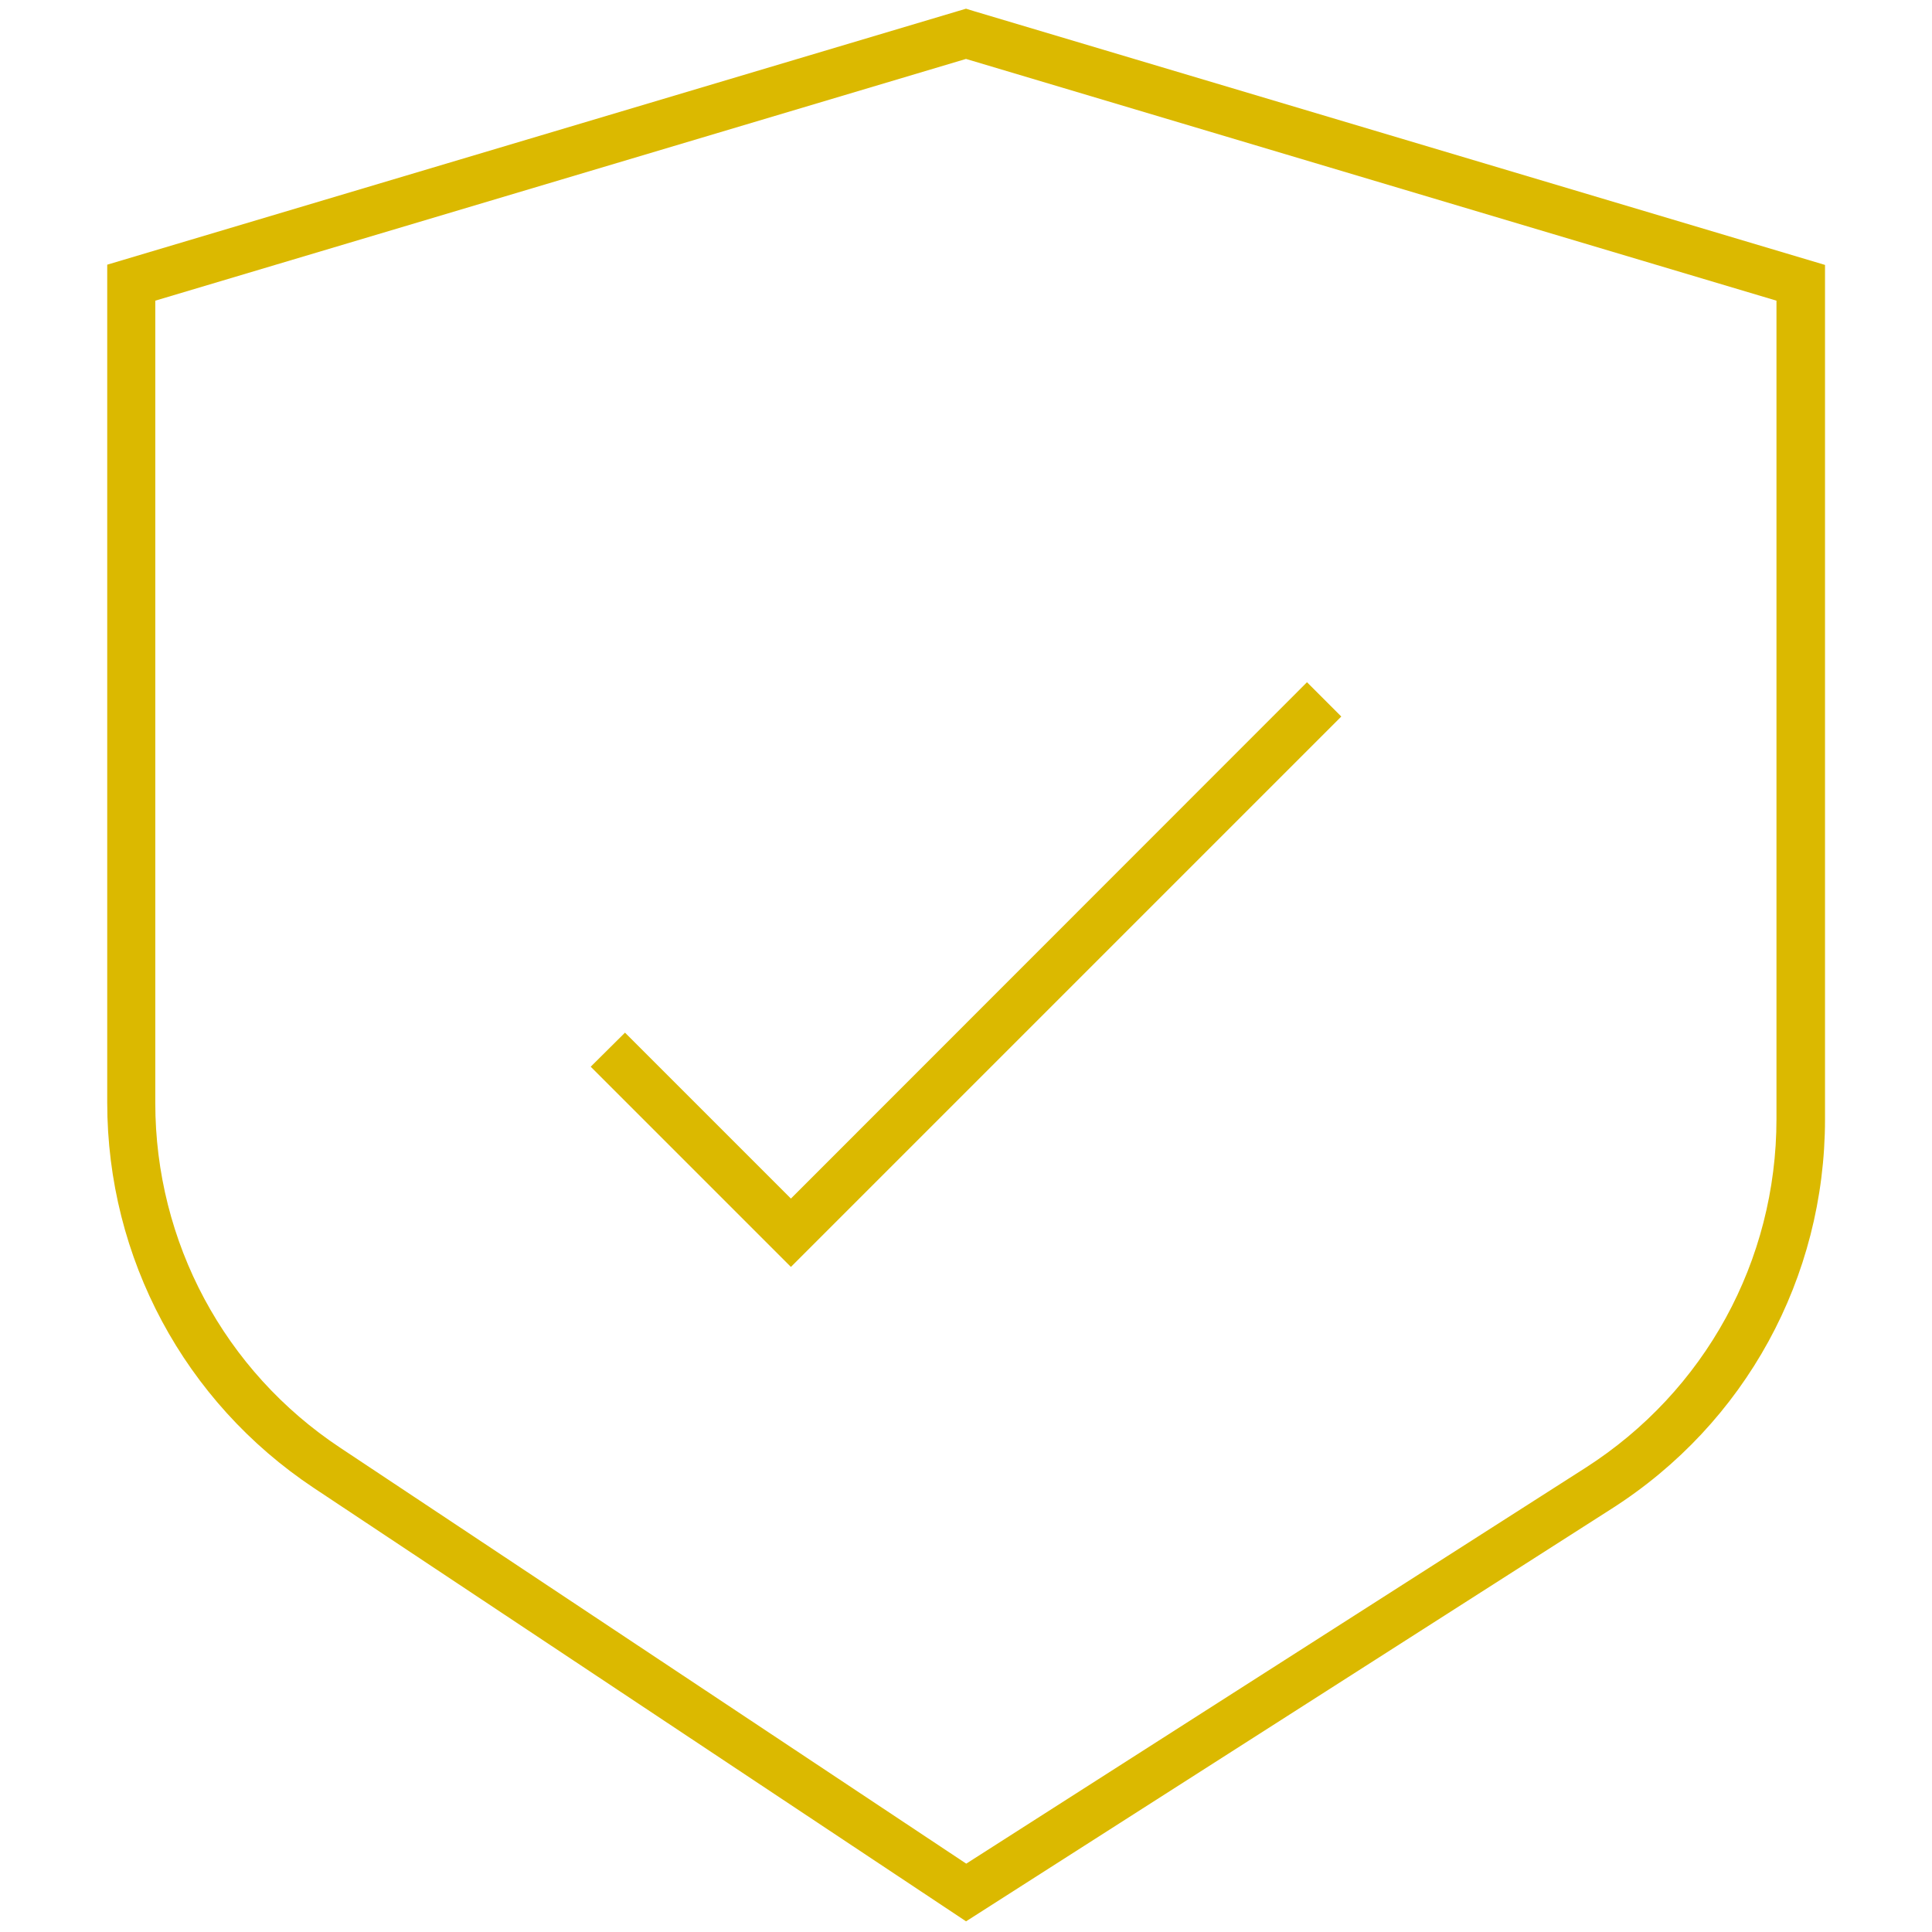
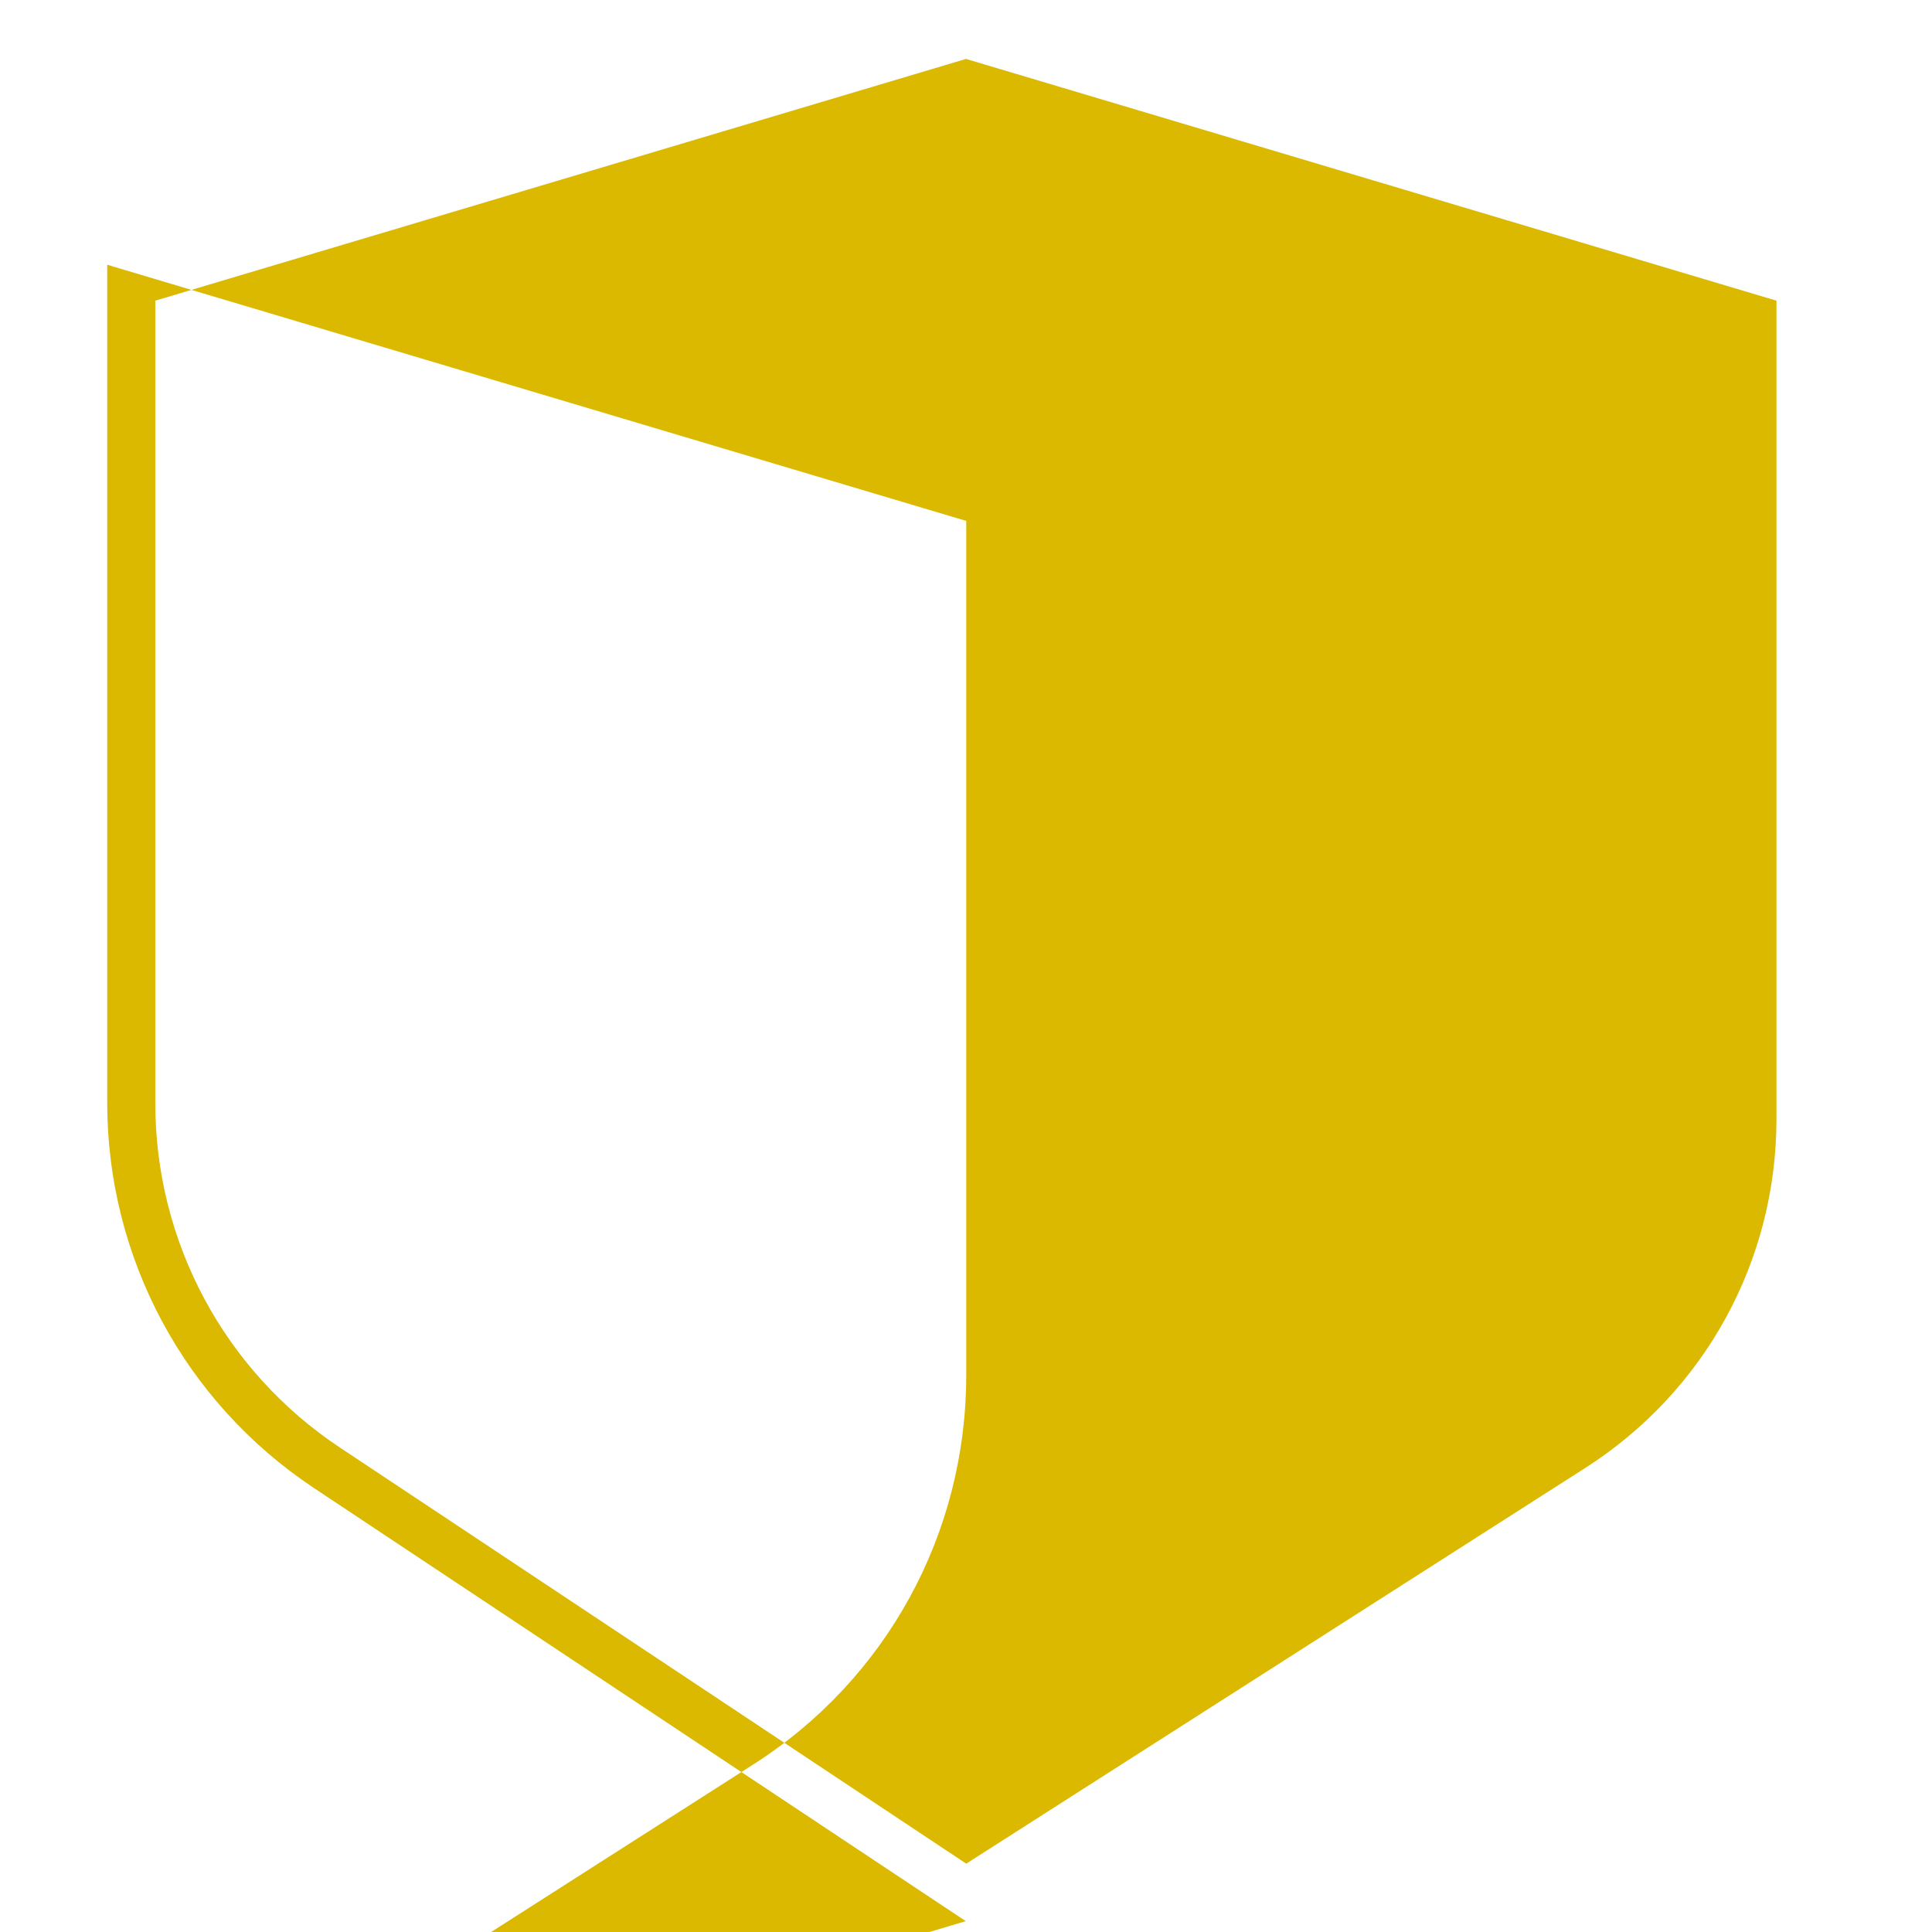
<svg xmlns="http://www.w3.org/2000/svg" id="Layer_1" data-name="Layer 1" viewBox="0 0 80 80">
  <defs>
    <style> .cls-1 { fill: #dbb900; } </style>
  </defs>
-   <path class="cls-1" d="M39.99,79.55l-27-17.94c-5.35-3.56-8.55-9.52-8.55-15.95V10.96L40,.36l.29.09,35.28,10.52v35.37c0,6.57-3.3,12.6-8.83,16.13l-26.74,17.09ZM6.43,12.45v33.22c0,5.76,2.86,11.1,7.66,14.28l25.92,17.22,25.64-16.39c4.95-3.17,7.91-8.57,7.91-14.45V12.45L40,2.44,6.43,12.45Z" />
-   <polygon class="cls-1" points="32.75 52.46 24.46 44.17 25.88 42.76 32.75 49.63 54.12 28.25 55.54 29.67 32.75 52.46" />
+   <path class="cls-1" d="M39.99,79.55l-27-17.94c-5.35-3.56-8.55-9.52-8.55-15.95V10.96l.29.09,35.28,10.52v35.37c0,6.57-3.3,12.6-8.83,16.13l-26.74,17.09ZM6.43,12.45v33.22c0,5.76,2.86,11.1,7.66,14.28l25.92,17.22,25.64-16.39c4.95-3.17,7.91-8.57,7.91-14.45V12.45L40,2.44,6.43,12.45Z" />
</svg>